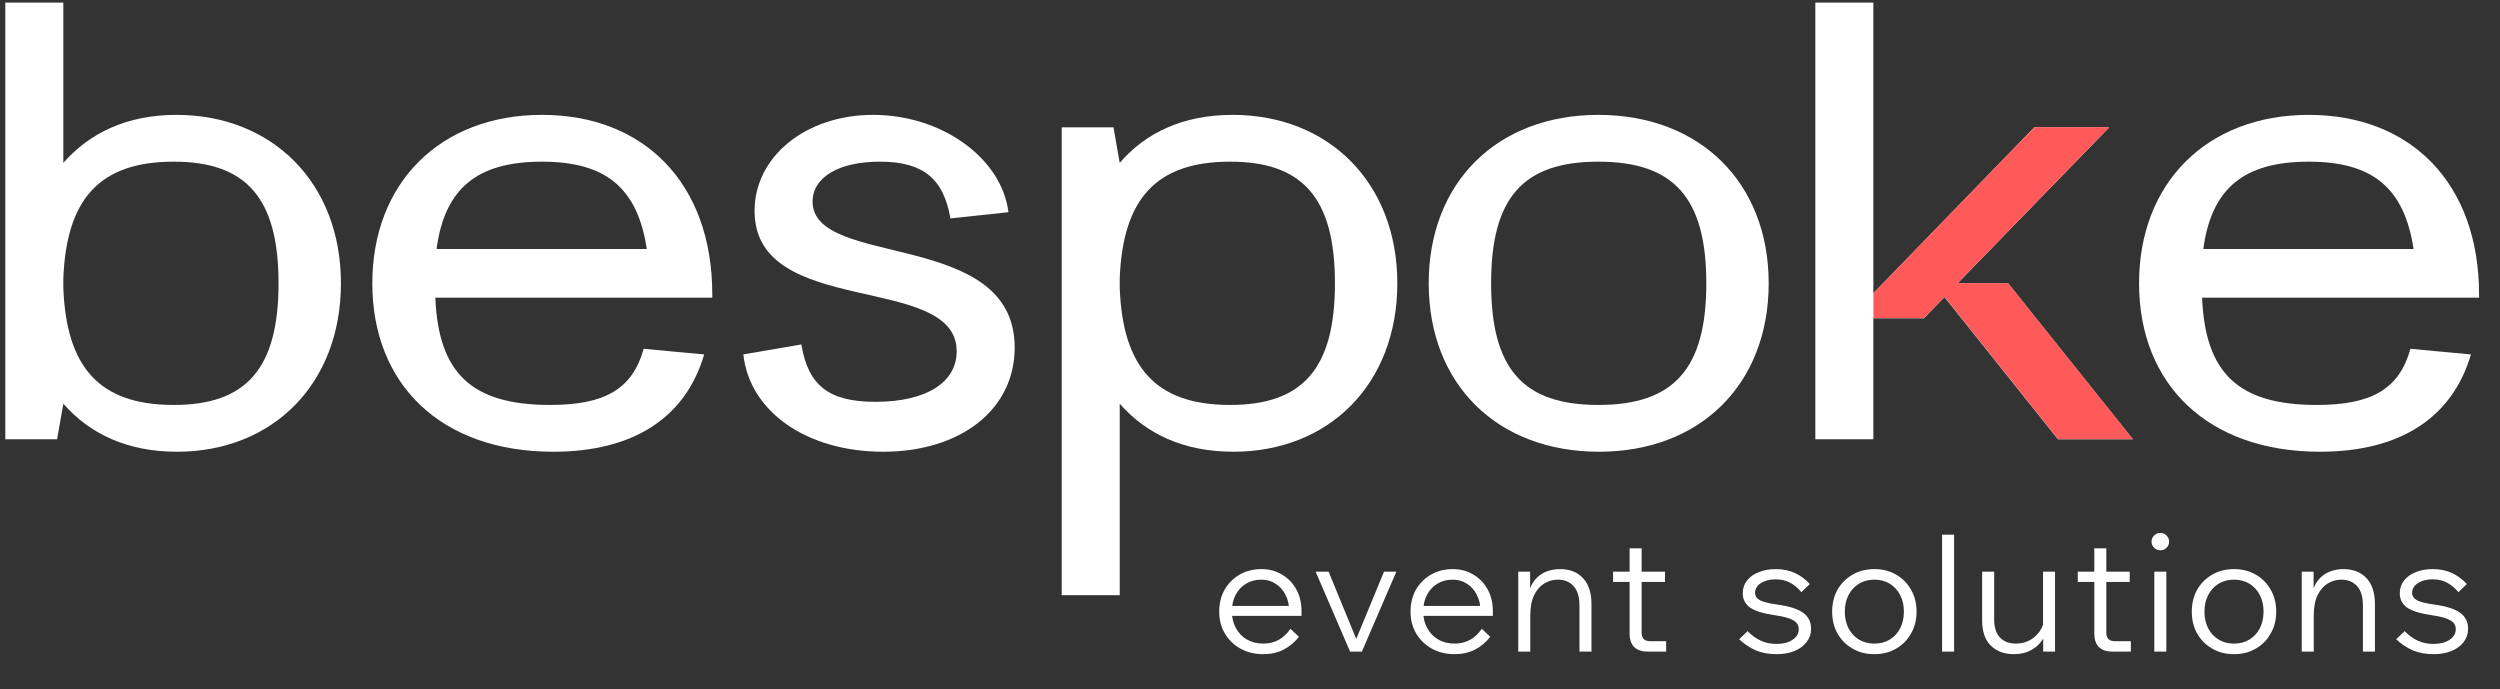
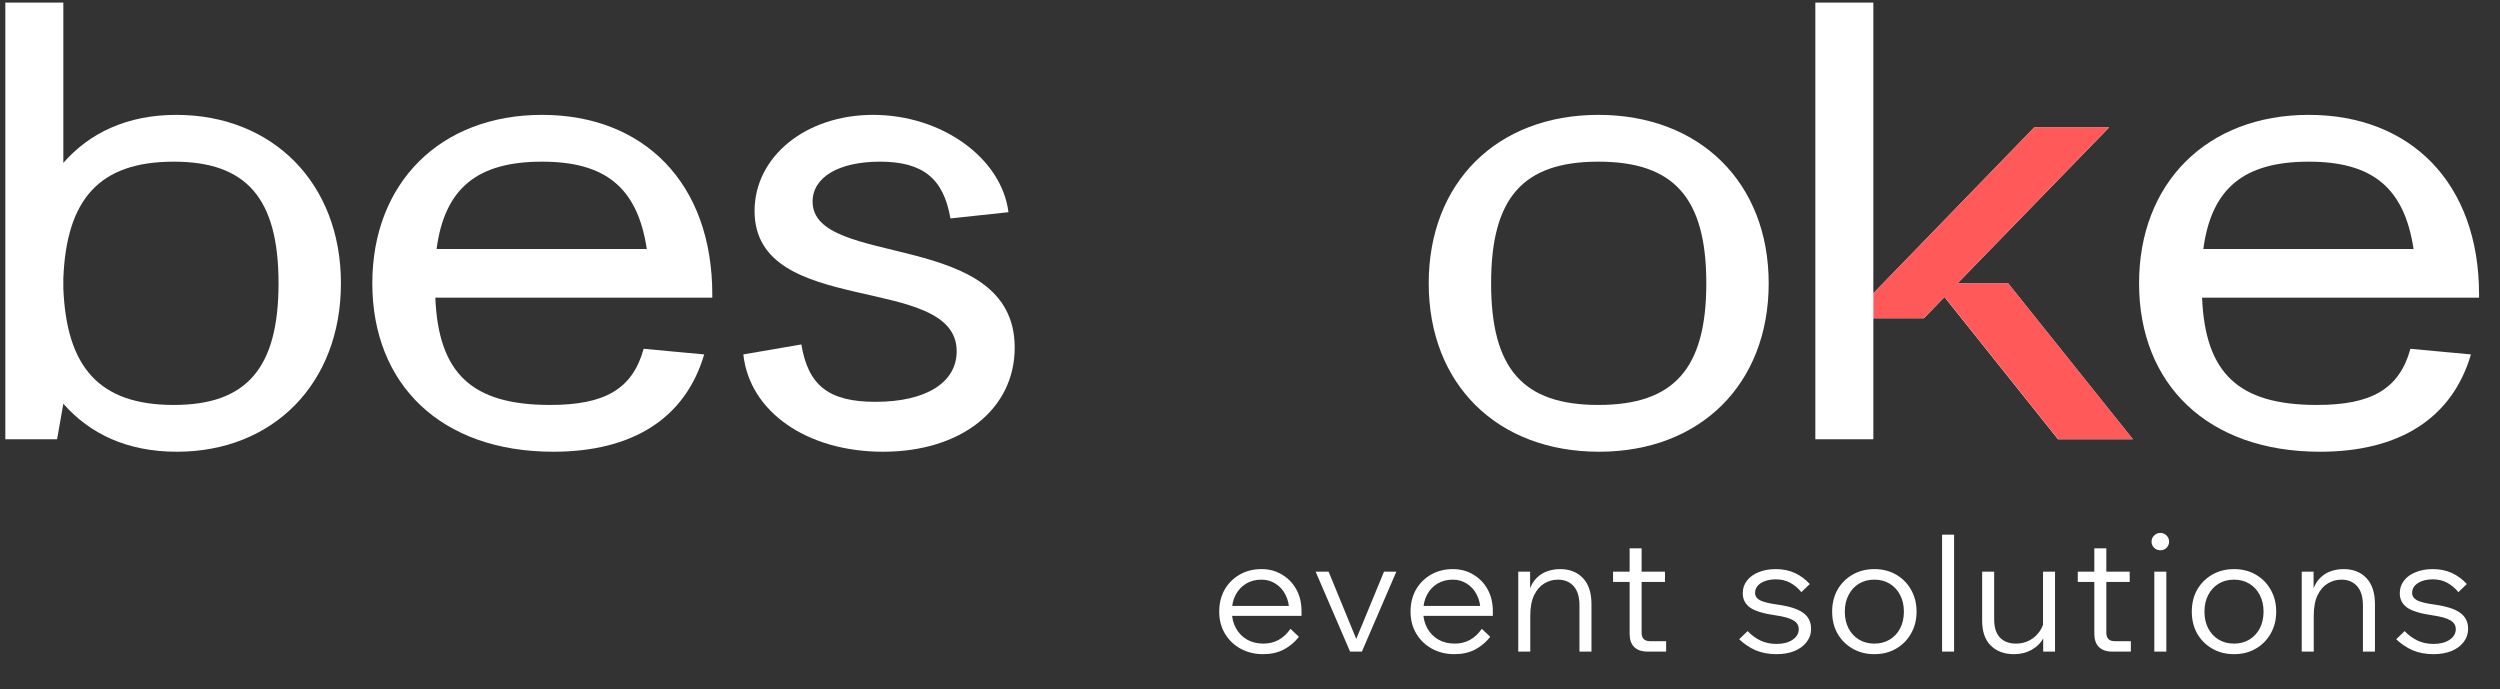
<svg xmlns="http://www.w3.org/2000/svg" width="156" height="43" viewBox="0 0 156 43" fill="none">
  <rect x="0" y="0" width="156" height="43" fill="#333333" stroke="none" />
  <path d="M3.563 27.41H0.332V0.162H3.952V10.165C5.587 8.297 7.923 7.168 10.998 7.168C16.992 7.168 21.274 11.411 21.274 17.678C21.274 23.945 17.031 28.188 11.037 28.188C7.923 28.188 5.587 27.059 3.952 25.191L3.563 27.41ZM3.952 17.99C4.147 22.894 6.171 25.269 10.842 25.269C15.357 25.269 17.381 23.011 17.381 17.678C17.381 12.345 15.357 10.088 10.842 10.088C6.171 10.088 4.147 12.462 3.952 17.367V17.99Z" fill="white" />
  <path d="M23.233 17.678C23.233 11.411 27.476 7.168 33.82 7.168C40.165 7.168 44.447 11.411 44.447 18.379V18.573H27.164C27.359 23.283 29.422 25.269 34.326 25.269C37.713 25.269 39.465 24.296 40.165 21.765L43.941 22.116C42.773 26.086 39.504 28.188 34.521 28.188C27.515 28.188 23.233 23.984 23.233 17.678ZM27.242 15.537H40.36C39.776 11.645 37.713 10.088 33.82 10.088C29.811 10.088 27.748 11.723 27.242 15.537Z" fill="white" />
  <path d="M46.384 22.116L50.004 21.493C50.432 24.062 51.717 25.074 54.636 25.074C57.789 25.074 59.697 23.867 59.697 21.921C59.697 16.977 47.085 19.897 47.085 13.163C47.085 9.776 50.277 7.168 54.481 7.168C58.763 7.168 62.499 9.854 62.928 13.241L59.307 13.63C58.879 11.139 57.595 10.088 54.909 10.088C52.34 10.088 50.705 11.061 50.705 12.579C50.705 16.783 63.317 14.253 63.317 21.688C63.317 25.541 59.969 28.188 55.103 28.188C50.355 28.188 46.773 25.697 46.384 22.116Z" fill="white" />
-   <path d="M66.251 37.141V7.947H69.482L69.871 10.165C71.467 8.297 73.803 7.168 76.917 7.168C82.912 7.168 87.193 11.411 87.193 17.678C87.193 23.945 82.95 28.188 76.956 28.188C73.842 28.188 71.506 27.059 69.871 25.191V37.141H66.251ZM69.871 17.99C70.066 22.894 72.09 25.269 76.761 25.269C81.277 25.269 83.301 23.011 83.301 17.678C83.301 12.345 81.277 10.088 76.761 10.088C72.09 10.088 70.066 12.462 69.871 17.367V17.99Z" fill="white" />
  <path d="M99.779 28.188C93.434 28.188 89.152 23.984 89.152 17.678C89.152 11.411 93.395 7.168 99.74 7.168C106.085 7.168 110.366 11.411 110.366 17.678C110.366 23.945 106.124 28.188 99.779 28.188ZM99.74 10.088C95.03 10.088 93.045 12.345 93.045 17.678C93.045 23.011 95.03 25.269 99.74 25.269C104.45 25.269 106.474 23.011 106.474 17.678C106.474 12.345 104.45 10.088 99.74 10.088Z" fill="white" />
  <path d="M113.277 27.41V0.162H116.897V18.301L126.94 7.947H131.611L122.152 17.678H125.305L133.09 27.41H128.419L121.334 18.535L120.05 19.858H116.897V27.41H113.277Z" fill="white" />
  <path d="M133.478 17.678C133.478 11.411 137.721 7.168 144.066 7.168C150.411 7.168 154.693 11.411 154.693 18.379V18.573H137.41C137.604 23.283 139.668 25.269 144.572 25.269C147.959 25.269 149.71 24.296 150.411 21.765L154.187 22.116C153.019 26.086 149.749 28.188 144.767 28.188C137.76 28.188 133.478 23.984 133.478 17.678ZM137.488 15.537H150.606C150.022 11.645 147.959 10.088 144.066 10.088C140.057 10.088 137.994 11.723 137.488 15.537Z" fill="white" />
  <path d="M126.944 7.939L116.901 18.293V19.85H120.054L121.338 18.527L128.423 27.402H133.094L125.309 17.671H122.156L131.615 7.939H126.944Z" fill="#FF5959" />
  <path d="M80.526 39.239L81.053 39.736C80.789 40.074 80.472 40.34 80.1 40.536C79.729 40.725 79.304 40.82 78.824 40.82C78.297 40.82 77.825 40.705 77.406 40.475C76.994 40.246 76.67 39.932 76.434 39.533C76.197 39.135 76.079 38.679 76.079 38.166C76.079 37.653 76.191 37.197 76.413 36.798C76.643 36.4 76.957 36.086 77.355 35.856C77.754 35.627 78.206 35.512 78.713 35.512C79.199 35.512 79.628 35.627 79.999 35.856C80.377 36.079 80.674 36.386 80.891 36.778C81.107 37.17 81.215 37.622 81.215 38.135V38.196H80.445V38.135C80.445 37.744 80.367 37.403 80.212 37.112C80.063 36.815 79.857 36.586 79.594 36.424C79.337 36.255 79.044 36.17 78.713 36.17C78.348 36.17 78.027 36.255 77.75 36.424C77.474 36.592 77.257 36.825 77.102 37.123C76.947 37.42 76.869 37.764 76.869 38.156C76.869 38.547 76.954 38.895 77.122 39.199C77.291 39.503 77.521 39.739 77.811 39.908C78.108 40.077 78.449 40.161 78.834 40.161C79.537 40.161 80.1 39.854 80.526 39.239ZM81.215 38.429H76.707V37.811H81.053L81.215 38.135V38.429ZM84.983 40.658H84.244L82.096 35.674H82.907L84.791 40.263H84.467L86.361 35.674H87.131L84.983 40.658ZM92.465 39.239L92.991 39.736C92.728 40.074 92.41 40.34 92.039 40.536C91.668 40.725 91.242 40.82 90.763 40.82C90.236 40.82 89.763 40.705 89.345 40.475C88.933 40.246 88.609 39.932 88.372 39.533C88.136 39.135 88.018 38.679 88.018 38.166C88.018 37.653 88.129 37.197 88.352 36.798C88.582 36.4 88.896 36.086 89.294 35.856C89.692 35.627 90.145 35.512 90.651 35.512C91.138 35.512 91.566 35.627 91.938 35.856C92.316 36.079 92.613 36.386 92.829 36.778C93.045 37.17 93.153 37.622 93.153 38.135V38.196H92.383V38.135C92.383 37.744 92.306 37.403 92.15 37.112C92.002 36.815 91.796 36.586 91.533 36.424C91.276 36.255 90.982 36.17 90.651 36.17C90.287 36.17 89.966 36.255 89.689 36.424C89.412 36.592 89.196 36.825 89.041 37.123C88.885 37.42 88.808 37.764 88.808 38.156C88.808 38.547 88.892 38.895 89.061 39.199C89.23 39.503 89.46 39.739 89.75 39.908C90.047 40.077 90.388 40.161 90.773 40.161C91.475 40.161 92.039 39.854 92.465 39.239ZM93.153 38.429H88.646V37.811H92.991L93.153 38.135V38.429ZM99.308 40.658H98.558V37.781C98.558 37.247 98.437 36.846 98.194 36.575C97.95 36.305 97.623 36.17 97.211 36.17C96.914 36.17 96.634 36.248 96.37 36.403C96.107 36.559 95.894 36.802 95.732 37.133C95.57 37.464 95.489 37.892 95.489 38.419V40.658H94.739V35.674H95.479V37.183H95.347C95.428 36.771 95.567 36.444 95.762 36.201C95.965 35.958 96.201 35.782 96.472 35.674C96.748 35.566 97.039 35.512 97.343 35.512C97.95 35.512 98.43 35.701 98.781 36.079C99.132 36.451 99.308 36.991 99.308 37.7V40.658ZM103.967 40.658H102.792C102.441 40.658 102.167 40.563 101.972 40.374C101.782 40.178 101.688 39.905 101.688 39.553V34.215H102.437V39.493C102.437 39.655 102.481 39.783 102.569 39.878C102.657 39.965 102.785 40.009 102.954 40.009H103.967V40.658ZM103.896 36.312H100.655V35.674H103.896V36.312Z" fill="white" />
  <path d="M108.525 39.888L109.052 39.381C109.288 39.631 109.555 39.827 109.852 39.969C110.149 40.111 110.483 40.181 110.855 40.181C111.26 40.181 111.591 40.097 111.847 39.928C112.111 39.753 112.242 39.53 112.242 39.26C112.242 39.023 112.131 38.841 111.908 38.713C111.692 38.578 111.324 38.473 110.804 38.399C110.048 38.291 109.514 38.129 109.203 37.913C108.9 37.69 108.748 37.393 108.748 37.021C108.748 36.717 108.835 36.454 109.011 36.231C109.187 36.002 109.43 35.826 109.74 35.704C110.051 35.576 110.405 35.512 110.804 35.512C111.25 35.512 111.648 35.593 111.999 35.755C112.35 35.917 112.661 36.147 112.931 36.444L112.404 36.95C112.202 36.7 111.969 36.505 111.705 36.363C111.442 36.221 111.142 36.15 110.804 36.15C110.433 36.15 110.125 36.228 109.882 36.383C109.639 36.538 109.517 36.744 109.517 37.001C109.517 37.19 109.619 37.342 109.821 37.457C110.031 37.565 110.382 37.653 110.875 37.72C111.658 37.828 112.208 38.004 112.526 38.247C112.85 38.483 113.012 38.814 113.012 39.239C113.012 39.55 112.918 39.827 112.728 40.07C112.546 40.306 112.293 40.492 111.969 40.627C111.645 40.755 111.273 40.82 110.855 40.82C110.368 40.82 109.933 40.739 109.548 40.577C109.17 40.408 108.829 40.178 108.525 39.888ZM116.959 40.82C116.453 40.82 116 40.705 115.602 40.475C115.203 40.246 114.889 39.932 114.66 39.533C114.437 39.135 114.326 38.679 114.326 38.166C114.326 37.653 114.437 37.197 114.66 36.798C114.889 36.4 115.203 36.086 115.602 35.856C116 35.627 116.453 35.512 116.959 35.512C117.472 35.512 117.925 35.627 118.316 35.856C118.715 36.086 119.026 36.4 119.248 36.798C119.478 37.197 119.593 37.653 119.593 38.166C119.593 38.679 119.478 39.135 119.248 39.533C119.026 39.932 118.715 40.246 118.316 40.475C117.925 40.705 117.472 40.82 116.959 40.82ZM116.959 40.161C117.324 40.161 117.645 40.077 117.921 39.908C118.198 39.739 118.414 39.506 118.57 39.209C118.725 38.905 118.803 38.557 118.803 38.166C118.803 37.774 118.725 37.43 118.57 37.133C118.414 36.829 118.198 36.592 117.921 36.424C117.645 36.255 117.324 36.17 116.959 36.17C116.595 36.17 116.274 36.255 115.997 36.424C115.72 36.592 115.504 36.829 115.349 37.133C115.193 37.43 115.116 37.774 115.116 38.166C115.116 38.557 115.193 38.905 115.349 39.209C115.504 39.506 115.72 39.739 115.997 39.908C116.274 40.077 116.595 40.161 116.959 40.161ZM121.935 40.658H121.186V33.365H121.935V40.658ZM128.234 40.658H127.495V39.685L127.485 39.402V35.674H128.234V40.658ZM127.586 38.5L127.738 38.713C127.772 39.118 127.701 39.479 127.525 39.797C127.35 40.114 127.1 40.364 126.776 40.546C126.458 40.728 126.09 40.82 125.672 40.82C125.071 40.82 124.588 40.641 124.223 40.283C123.865 39.925 123.686 39.408 123.686 38.733V35.674H124.436V38.652C124.436 39.145 124.554 39.52 124.79 39.776C125.033 40.033 125.371 40.161 125.803 40.161C126.107 40.161 126.387 40.094 126.644 39.959C126.907 39.817 127.123 39.621 127.292 39.371C127.461 39.121 127.559 38.831 127.586 38.5ZM132.965 40.658H131.79C131.439 40.658 131.165 40.563 130.969 40.374C130.78 40.178 130.686 39.905 130.686 39.553V34.215H131.435V39.493C131.435 39.655 131.479 39.783 131.567 39.878C131.655 39.965 131.783 40.009 131.952 40.009H132.965V40.658ZM132.894 36.312H129.653V35.674H132.894V36.312ZM135.179 40.658H134.43V35.674H135.179V40.658ZM134.804 34.337C134.656 34.337 134.528 34.286 134.42 34.185C134.311 34.077 134.257 33.949 134.257 33.8C134.257 33.645 134.311 33.517 134.42 33.415C134.528 33.307 134.656 33.253 134.804 33.253C134.96 33.253 135.088 33.307 135.189 33.415C135.297 33.517 135.351 33.645 135.351 33.8C135.351 33.949 135.297 34.077 135.189 34.185C135.088 34.286 134.96 34.337 134.804 34.337ZM139.402 40.82C138.895 40.82 138.443 40.705 138.044 40.475C137.646 40.246 137.332 39.932 137.102 39.533C136.88 39.135 136.768 38.679 136.768 38.166C136.768 37.653 136.88 37.197 137.102 36.798C137.332 36.4 137.646 36.086 138.044 35.856C138.443 35.627 138.895 35.512 139.402 35.512C139.915 35.512 140.367 35.627 140.759 35.856C141.158 36.086 141.468 36.4 141.691 36.798C141.921 37.197 142.035 37.653 142.035 38.166C142.035 38.679 141.921 39.135 141.691 39.533C141.468 39.932 141.158 40.246 140.759 40.475C140.367 40.705 139.915 40.82 139.402 40.82ZM139.402 40.161C139.766 40.161 140.087 40.077 140.364 39.908C140.641 39.739 140.857 39.506 141.012 39.209C141.168 38.905 141.245 38.557 141.245 38.166C141.245 37.774 141.168 37.43 141.012 37.133C140.857 36.829 140.641 36.592 140.364 36.424C140.087 36.255 139.766 36.17 139.402 36.17C139.037 36.17 138.716 36.255 138.439 36.424C138.163 36.592 137.947 36.829 137.791 37.133C137.636 37.43 137.558 37.774 137.558 38.166C137.558 38.557 137.636 38.905 137.791 39.209C137.947 39.506 138.163 39.739 138.439 39.908C138.716 40.077 139.037 40.161 139.402 40.161ZM148.197 40.658H147.447V37.781C147.447 37.247 147.325 36.846 147.082 36.575C146.839 36.305 146.512 36.17 146.1 36.17C145.803 36.17 145.522 36.248 145.259 36.403C144.996 36.559 144.783 36.802 144.621 37.133C144.459 37.464 144.378 37.892 144.378 38.419V40.658H143.628V35.674H144.368V37.183H144.236C144.317 36.771 144.456 36.444 144.651 36.201C144.854 35.958 145.09 35.782 145.36 35.674C145.637 35.566 145.928 35.512 146.232 35.512C146.839 35.512 147.319 35.701 147.67 36.079C148.021 36.451 148.197 36.991 148.197 37.7V40.658ZM149.523 39.888L150.05 39.381C150.286 39.631 150.553 39.827 150.85 39.969C151.147 40.111 151.482 40.181 151.853 40.181C152.258 40.181 152.589 40.097 152.846 39.928C153.109 39.753 153.241 39.53 153.241 39.26C153.241 39.023 153.129 38.841 152.907 38.713C152.69 38.578 152.322 38.473 151.802 38.399C151.046 38.291 150.513 38.129 150.202 37.913C149.898 37.69 149.746 37.393 149.746 37.021C149.746 36.717 149.834 36.454 150.01 36.231C150.185 36.002 150.428 35.826 150.739 35.704C151.049 35.576 151.404 35.512 151.802 35.512C152.248 35.512 152.647 35.593 152.998 35.755C153.349 35.917 153.659 36.147 153.93 36.444L153.403 36.95C153.2 36.7 152.967 36.505 152.704 36.363C152.441 36.221 152.14 36.15 151.802 36.15C151.431 36.15 151.124 36.228 150.881 36.383C150.638 36.538 150.516 36.744 150.516 37.001C150.516 37.19 150.617 37.342 150.82 37.457C151.029 37.565 151.38 37.653 151.873 37.72C152.657 37.828 153.207 38.004 153.524 38.247C153.849 38.483 154.011 38.814 154.011 39.239C154.011 39.55 153.916 39.827 153.727 40.07C153.545 40.306 153.291 40.492 152.967 40.627C152.643 40.755 152.272 40.82 151.853 40.82C151.367 40.82 150.931 40.739 150.546 40.577C150.168 40.408 149.827 40.178 149.523 39.888Z" fill="white" />
</svg>